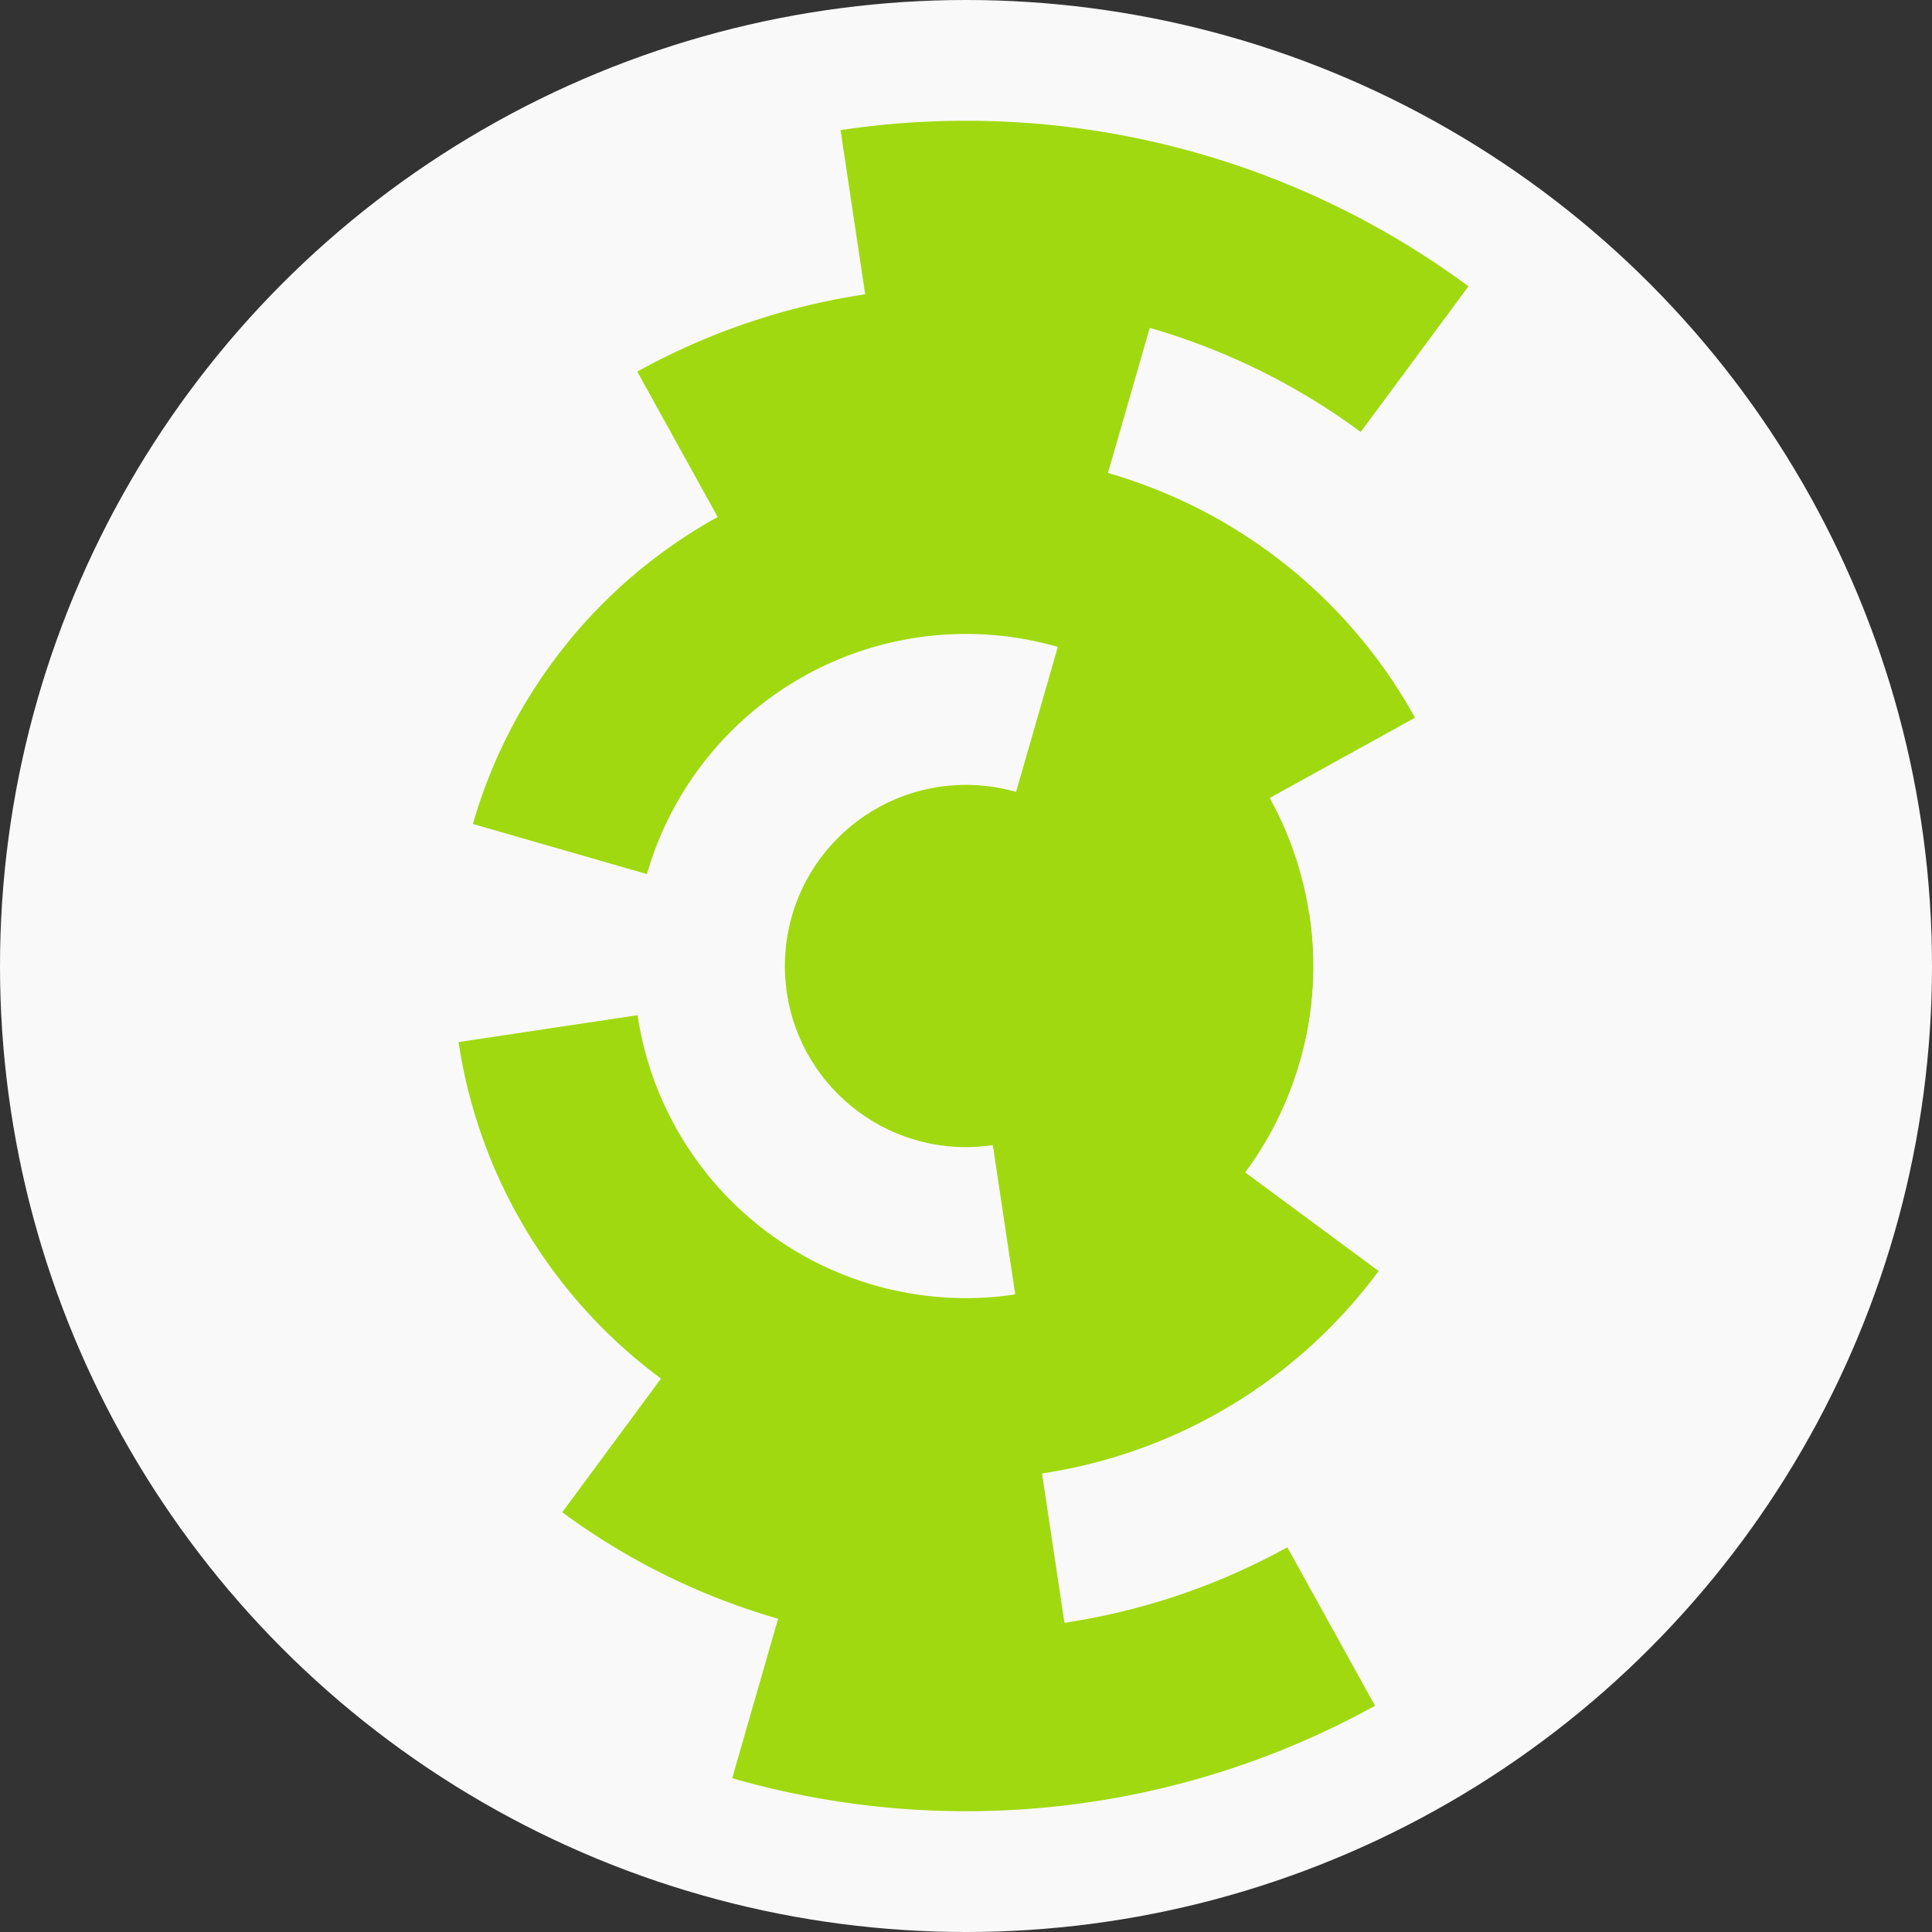
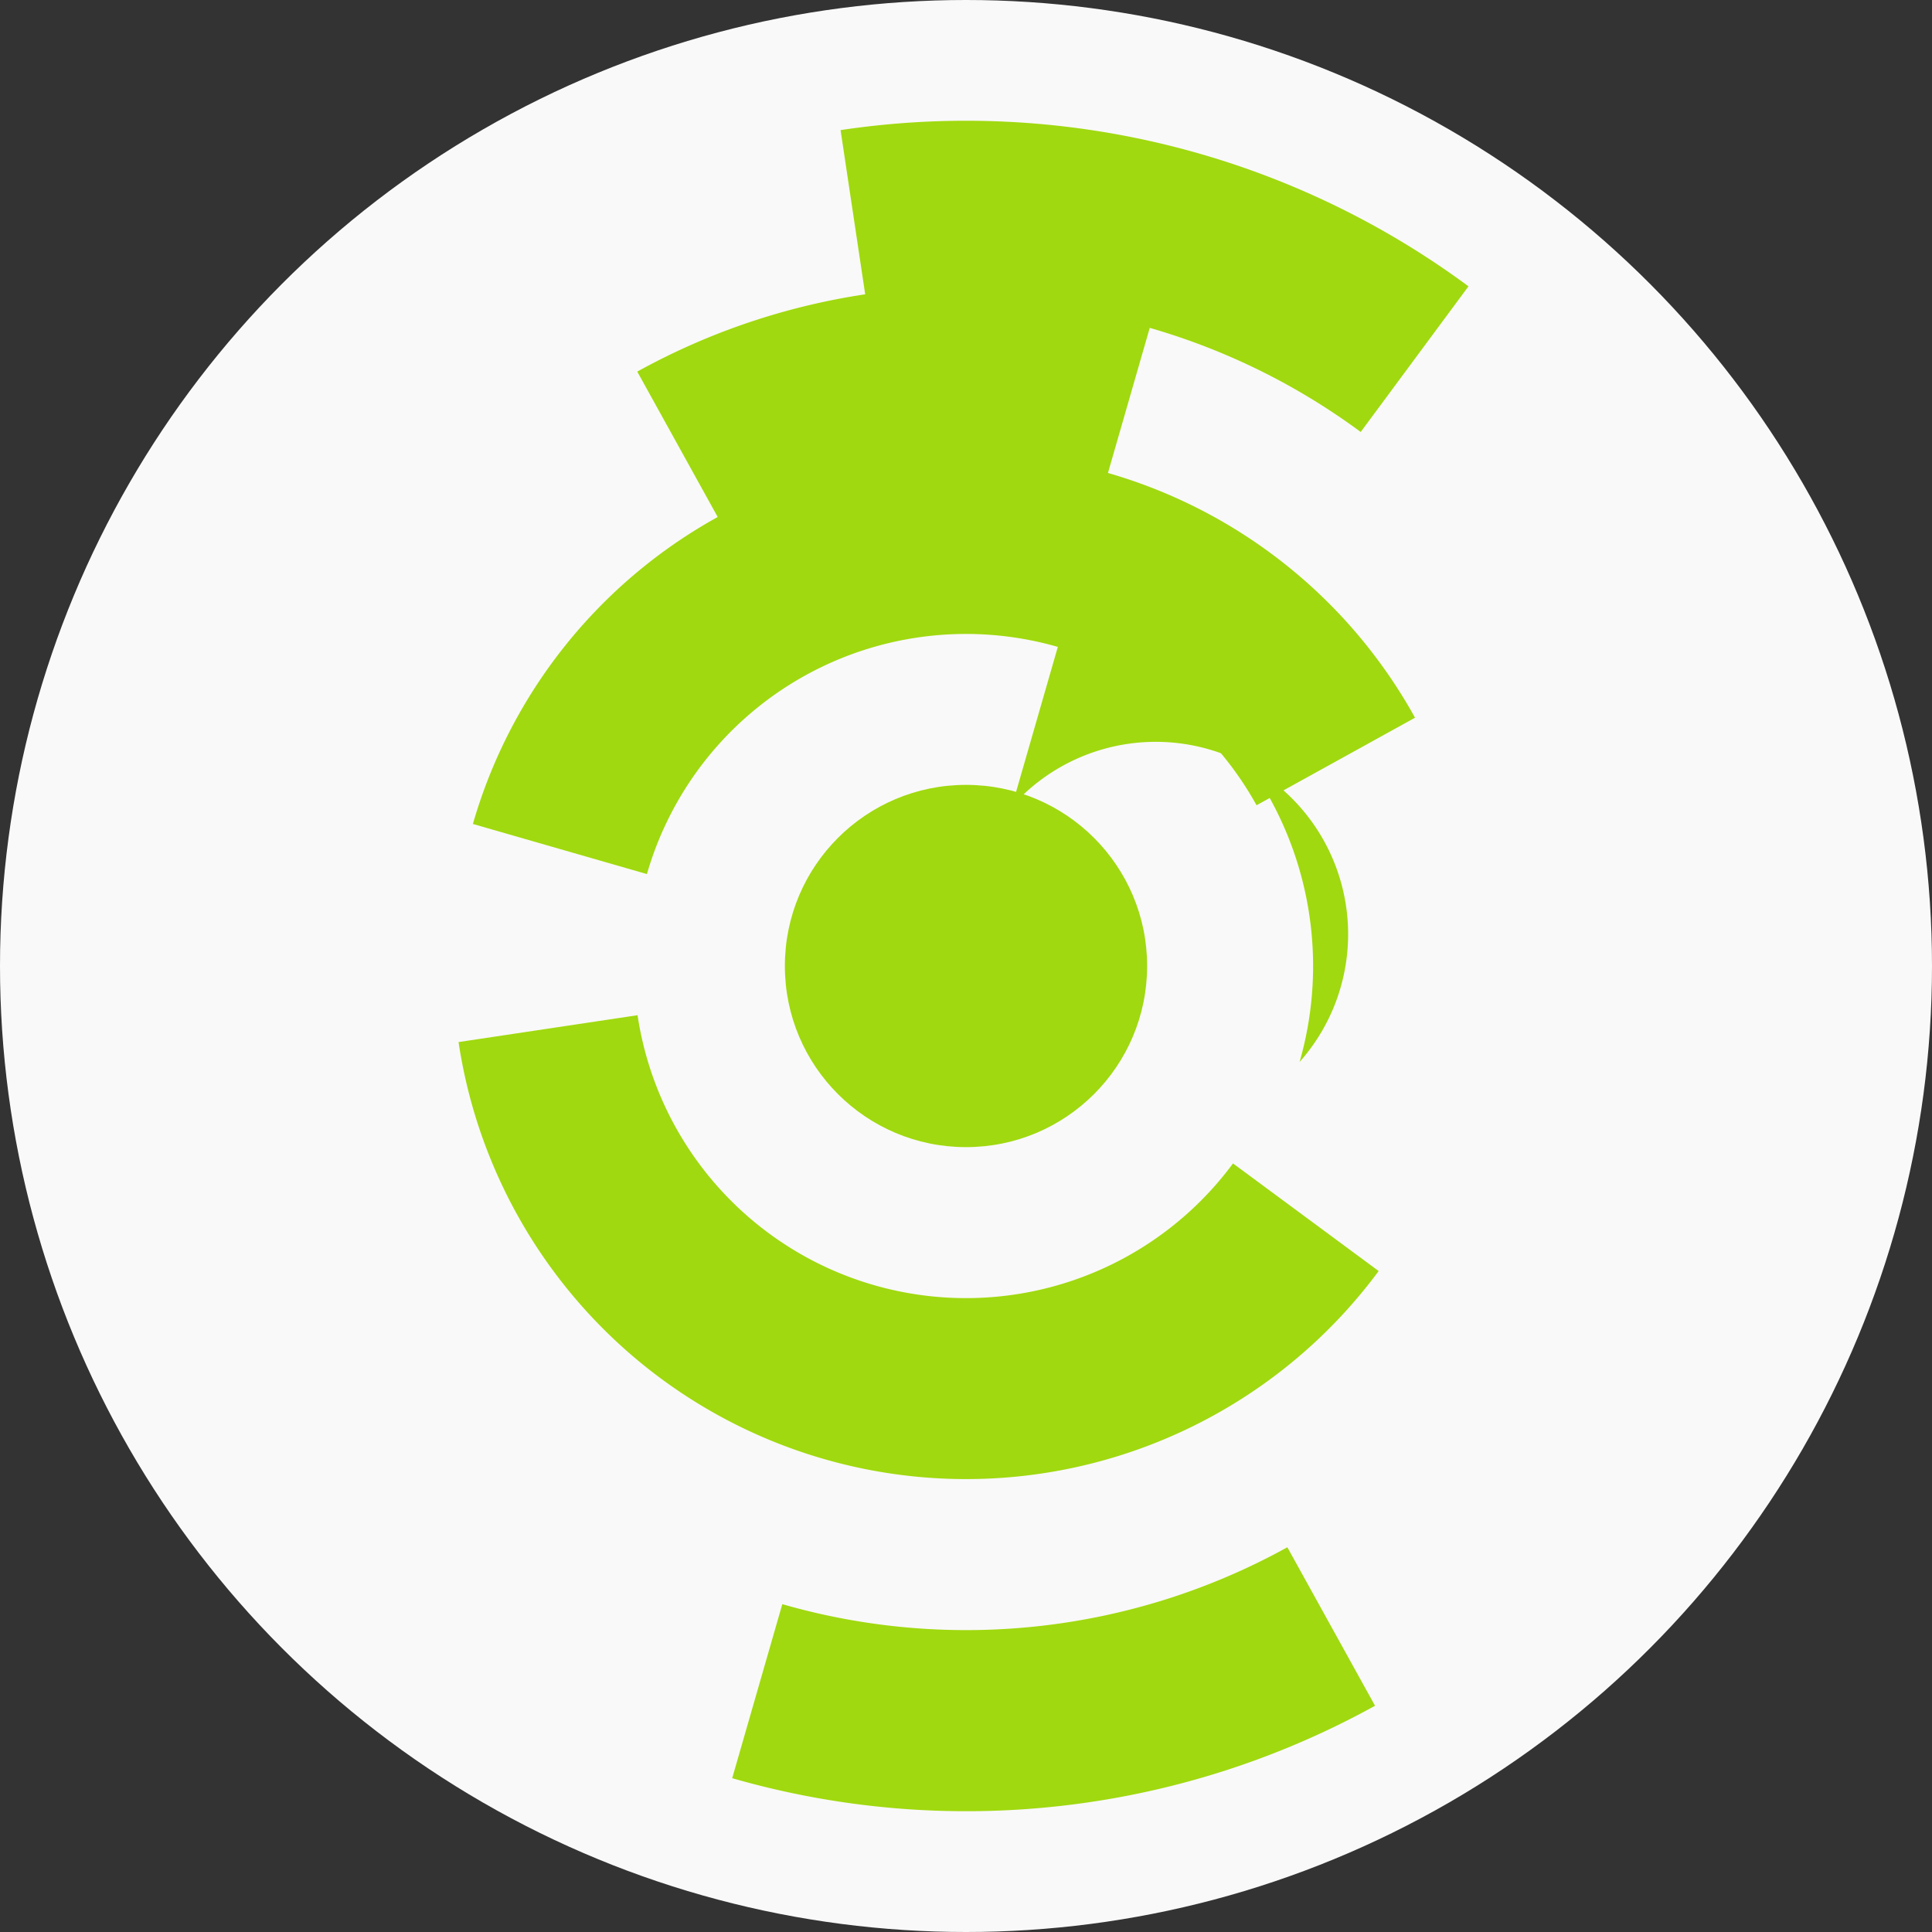
<svg xmlns="http://www.w3.org/2000/svg" width="128" height="128" viewbox="0 0 128 128">
  <rect width="100%" height="100%" fill="#333333" stroke="none" />
  <circle cx="64" cy="64" fill="#f9f9f9" r="64" />
-   <path d="M 70.36 41.9 A 23 23 0 0 1 86.1 70.36 L 74.57 67.04 A 11 11 0 0 0 67.04 53.43 Z" fill="#a0d90f" />
-   <path d="M 86.75 60.59 A 23 23 0 0 1 67.41 86.75 L 65.63 74.88 A 11 11 0 0 0 74.88 62.37 Z" fill="#a0d90f" />
+   <path d="M 70.36 41.9 A 23 23 0 0 1 86.1 70.36 A 11 11 0 0 0 67.04 53.43 Z" fill="#a0d90f" />
  <path d="M 31.33 54.59 A 34 34 0 0 1 93.75 47.55 L 83.25 53.35 A 22 22 0 0 0 42.86 57.91 Z" fill="#a0d90f" />
  <path d="M 91.34 84.21 A 34 34 0 0 1 30.38 69.04 L 42.24 67.26 A 22 22 0 0 0 81.69 77.08 Z" fill="#a0d90f" />
  <path d="M 42.22 24.62 A 45 45 0 0 1 76.45 20.76 L 73.13 32.29 A 33 33 0 0 0 48.03 35.12 Z" fill="#a0d90f" />
-   <path d="M 70.67 108.5 A 45 45 0 0 1 37.25 100.19 L 44.38 90.54 A 33 33 0 0 0 68.89 96.64 Z" fill="#a0d90f" />
  <path d="M 91.1 113.01 A 56 56 0 0 1 48.51 117.81 L 51.83 106.28 A 44 44 0 0 0 85.29 102.51 Z" fill="#a0d90f" />
  <path d="M 55.69 8.62 A 56 56 0 0 1 97.29 18.97 L 90.15 28.62 A 44 44 0 0 0 57.47 20.49 Z" fill="#a0d90f" />
  <circle cx="64" cy="64" fill="#a0d90f" r="12" />
</svg>